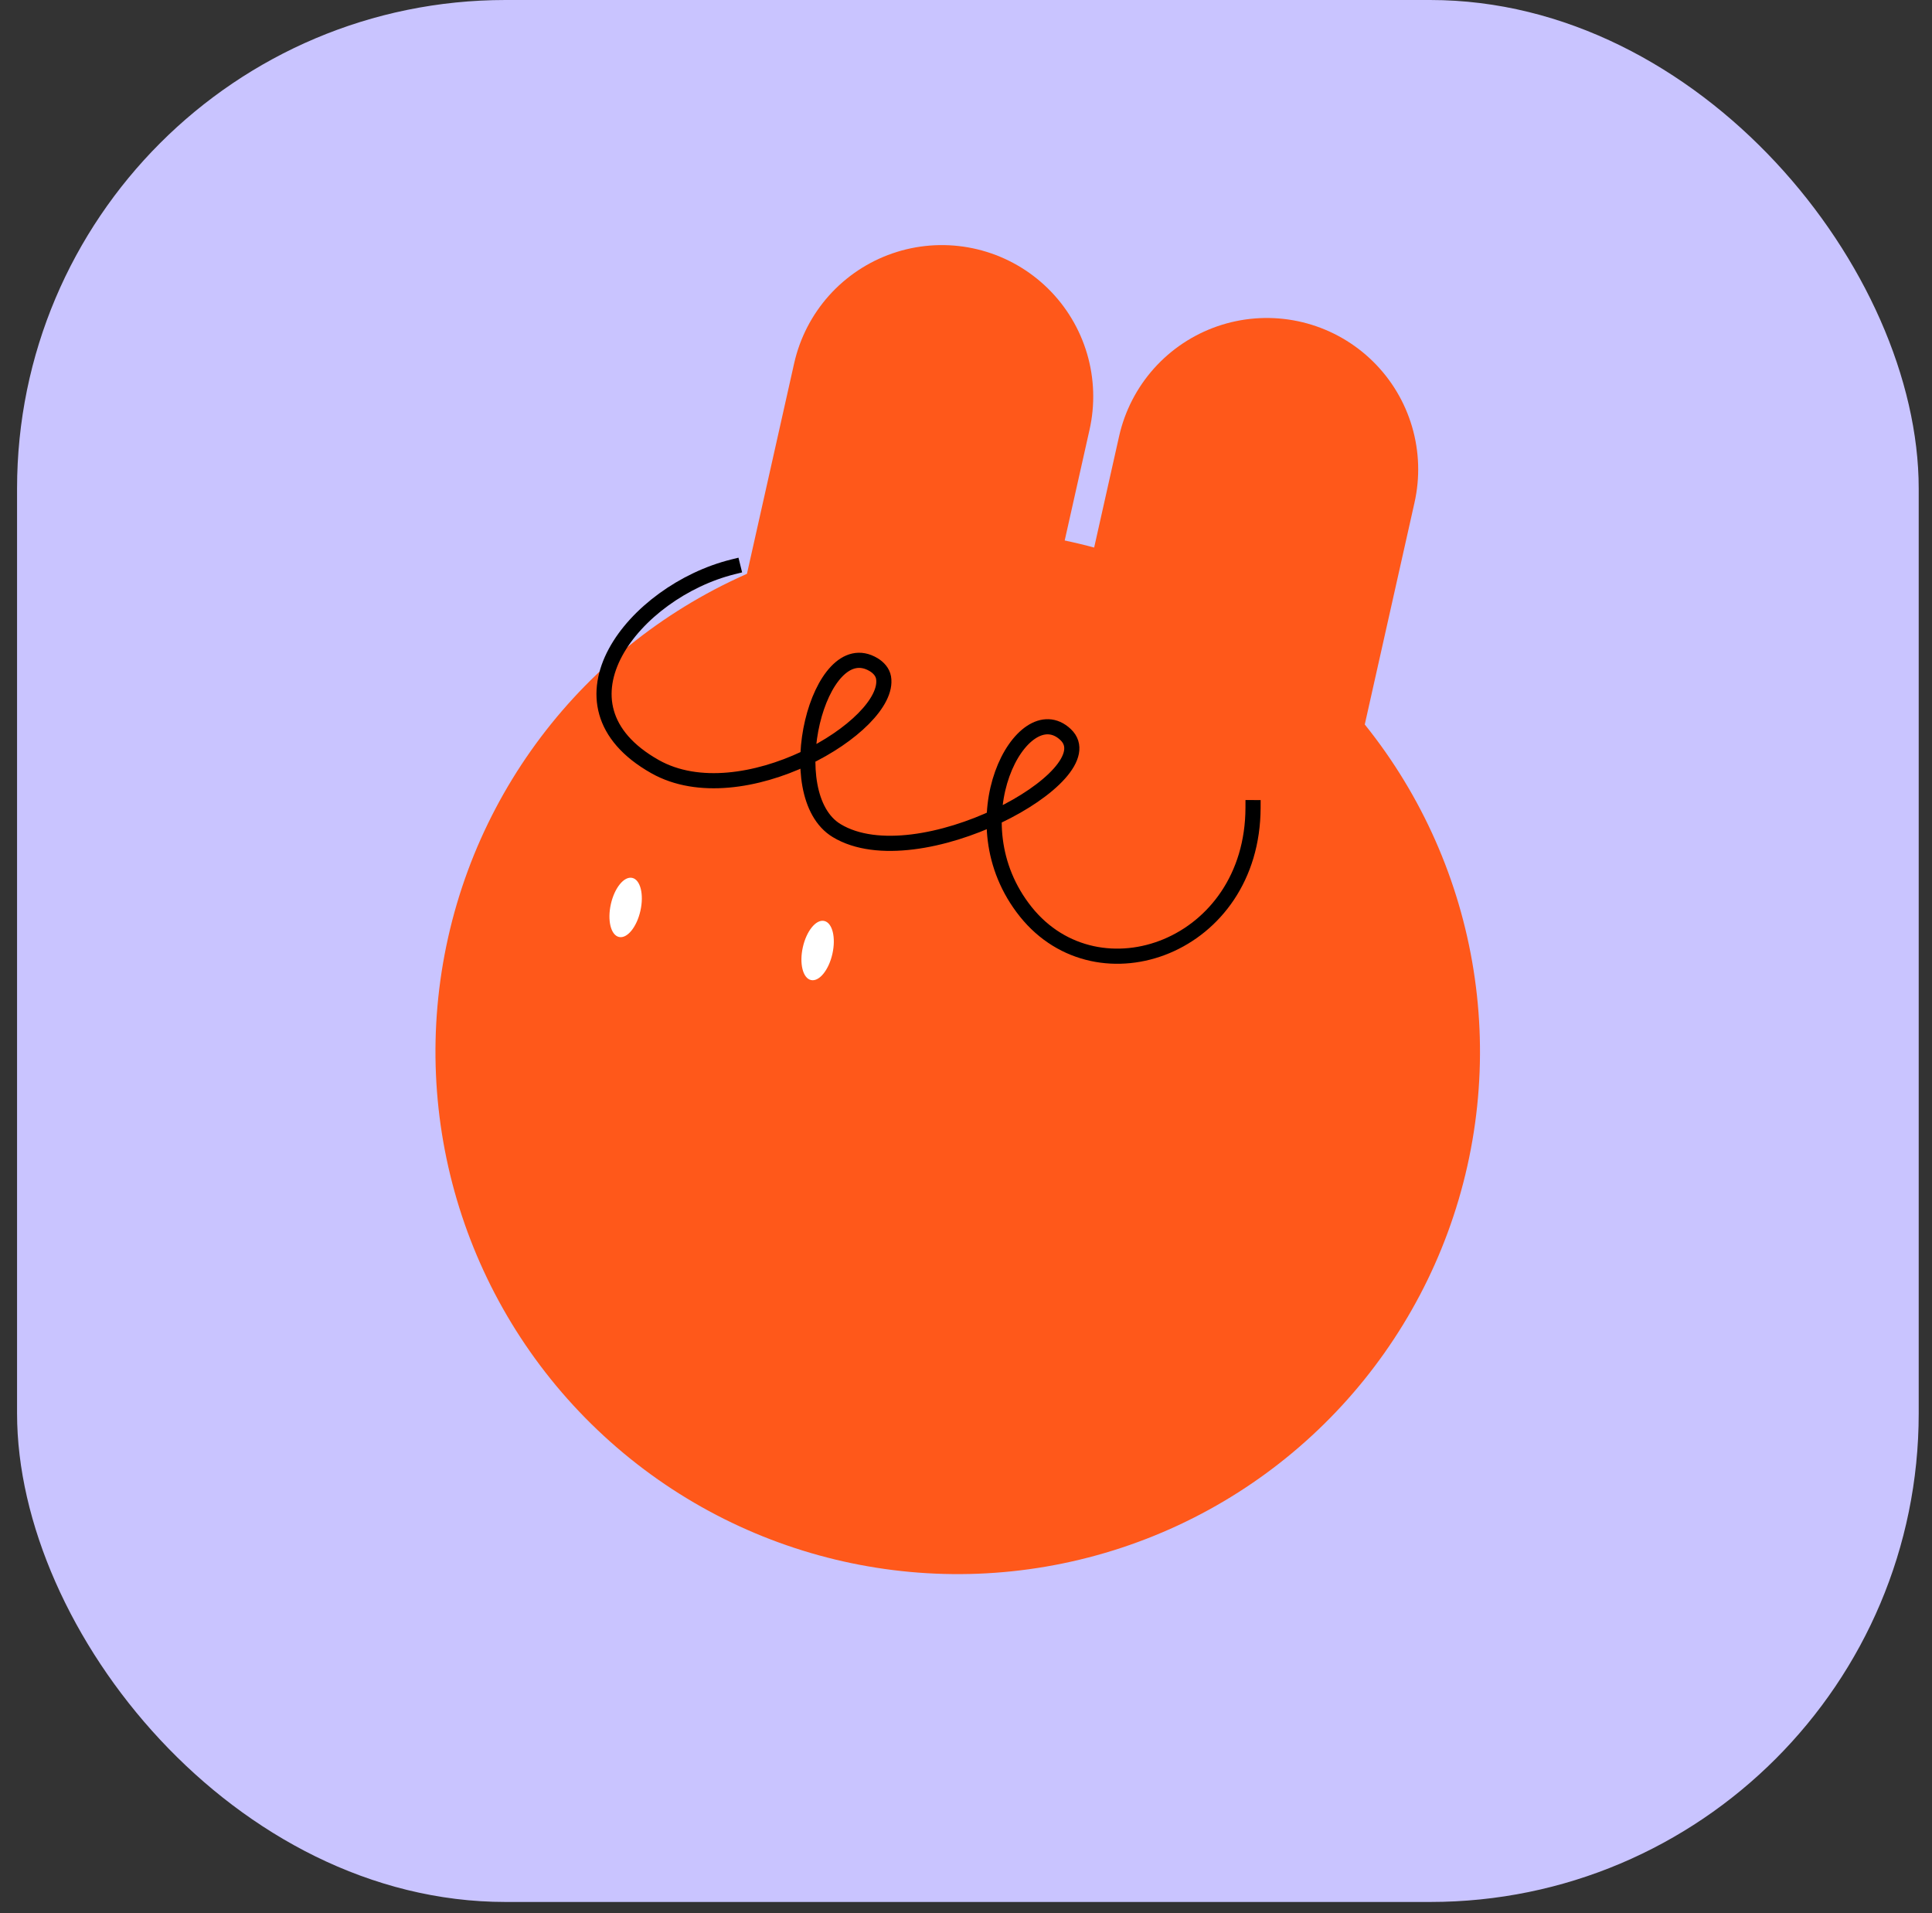
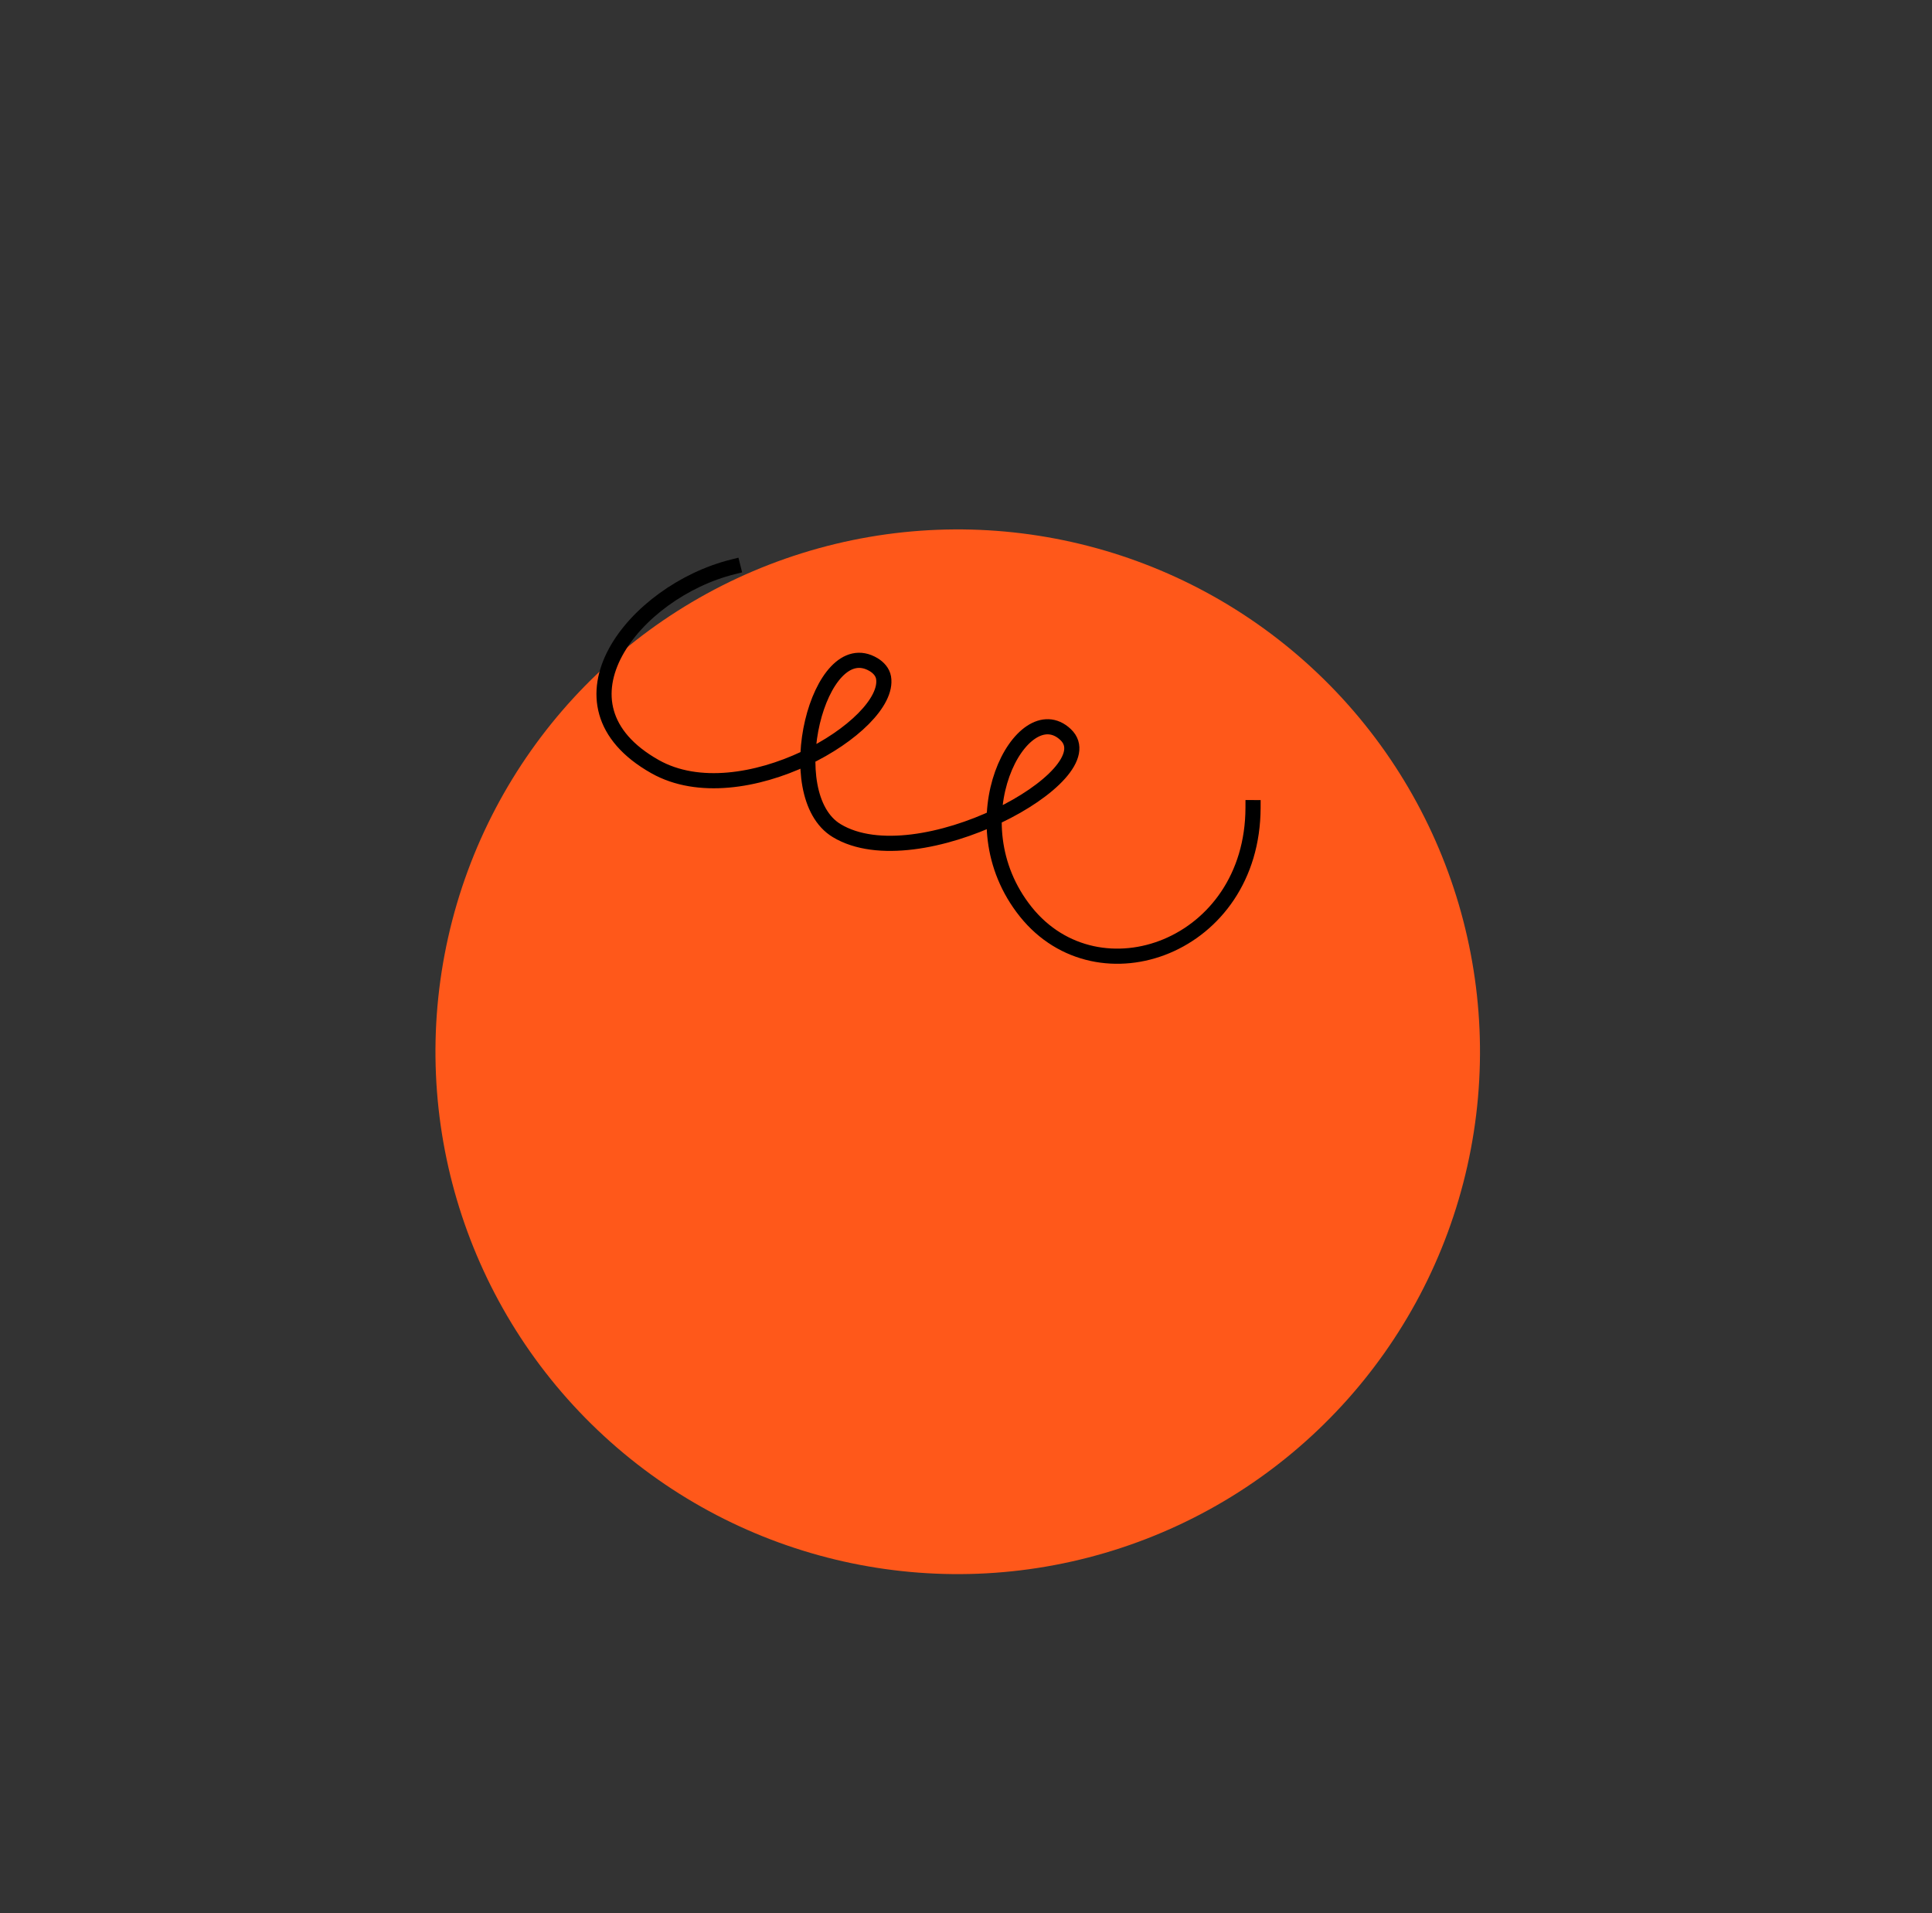
<svg xmlns="http://www.w3.org/2000/svg" width="100" height="99" viewBox="0 0 100 99" fill="none">
  <rect x="0" y="0" width="100" height="99" fill="#333333" stroke="none" />
-   <rect x="0.883" width="98.429" height="98.429" rx="25.284" fill="#C9C4FF" />
  <circle cx="49.572" cy="54.43" r="27.032" transform="rotate(12.638 49.572 54.43)" fill="#FF581A" />
-   <path d="M48.75 20.519L44.721 38.486" stroke="#FF581A" stroke-width="15.671" stroke-linecap="round" />
-   <path d="M65.57 24.291L61.542 42.258" stroke="#FF581A" stroke-width="15.671" stroke-linecap="round" />
-   <ellipse cx="42.32" cy="49.19" rx="0.784" ry="1.567" transform="rotate(12.638 42.32 49.19)" fill="white" />
-   <ellipse cx="32.383" cy="46.961" rx="0.784" ry="1.567" transform="rotate(12.638 32.383 46.961)" fill="white" />
  <path d="M37.937 29.336C32.836 30.602 28.164 36.439 33.905 39.674C38.379 42.196 46.152 37.561 45.733 35.071C45.685 34.783 45.472 34.549 45.223 34.399C42.382 32.689 40.251 41.145 43.309 42.987C47.486 45.505 57.384 40.121 55.155 38.015C52.925 35.909 49.333 42.491 53.097 47.19C56.862 51.888 64.843 49.02 64.857 41.796" stroke="black" stroke-width="0.784" stroke-linecap="square" />
</svg>